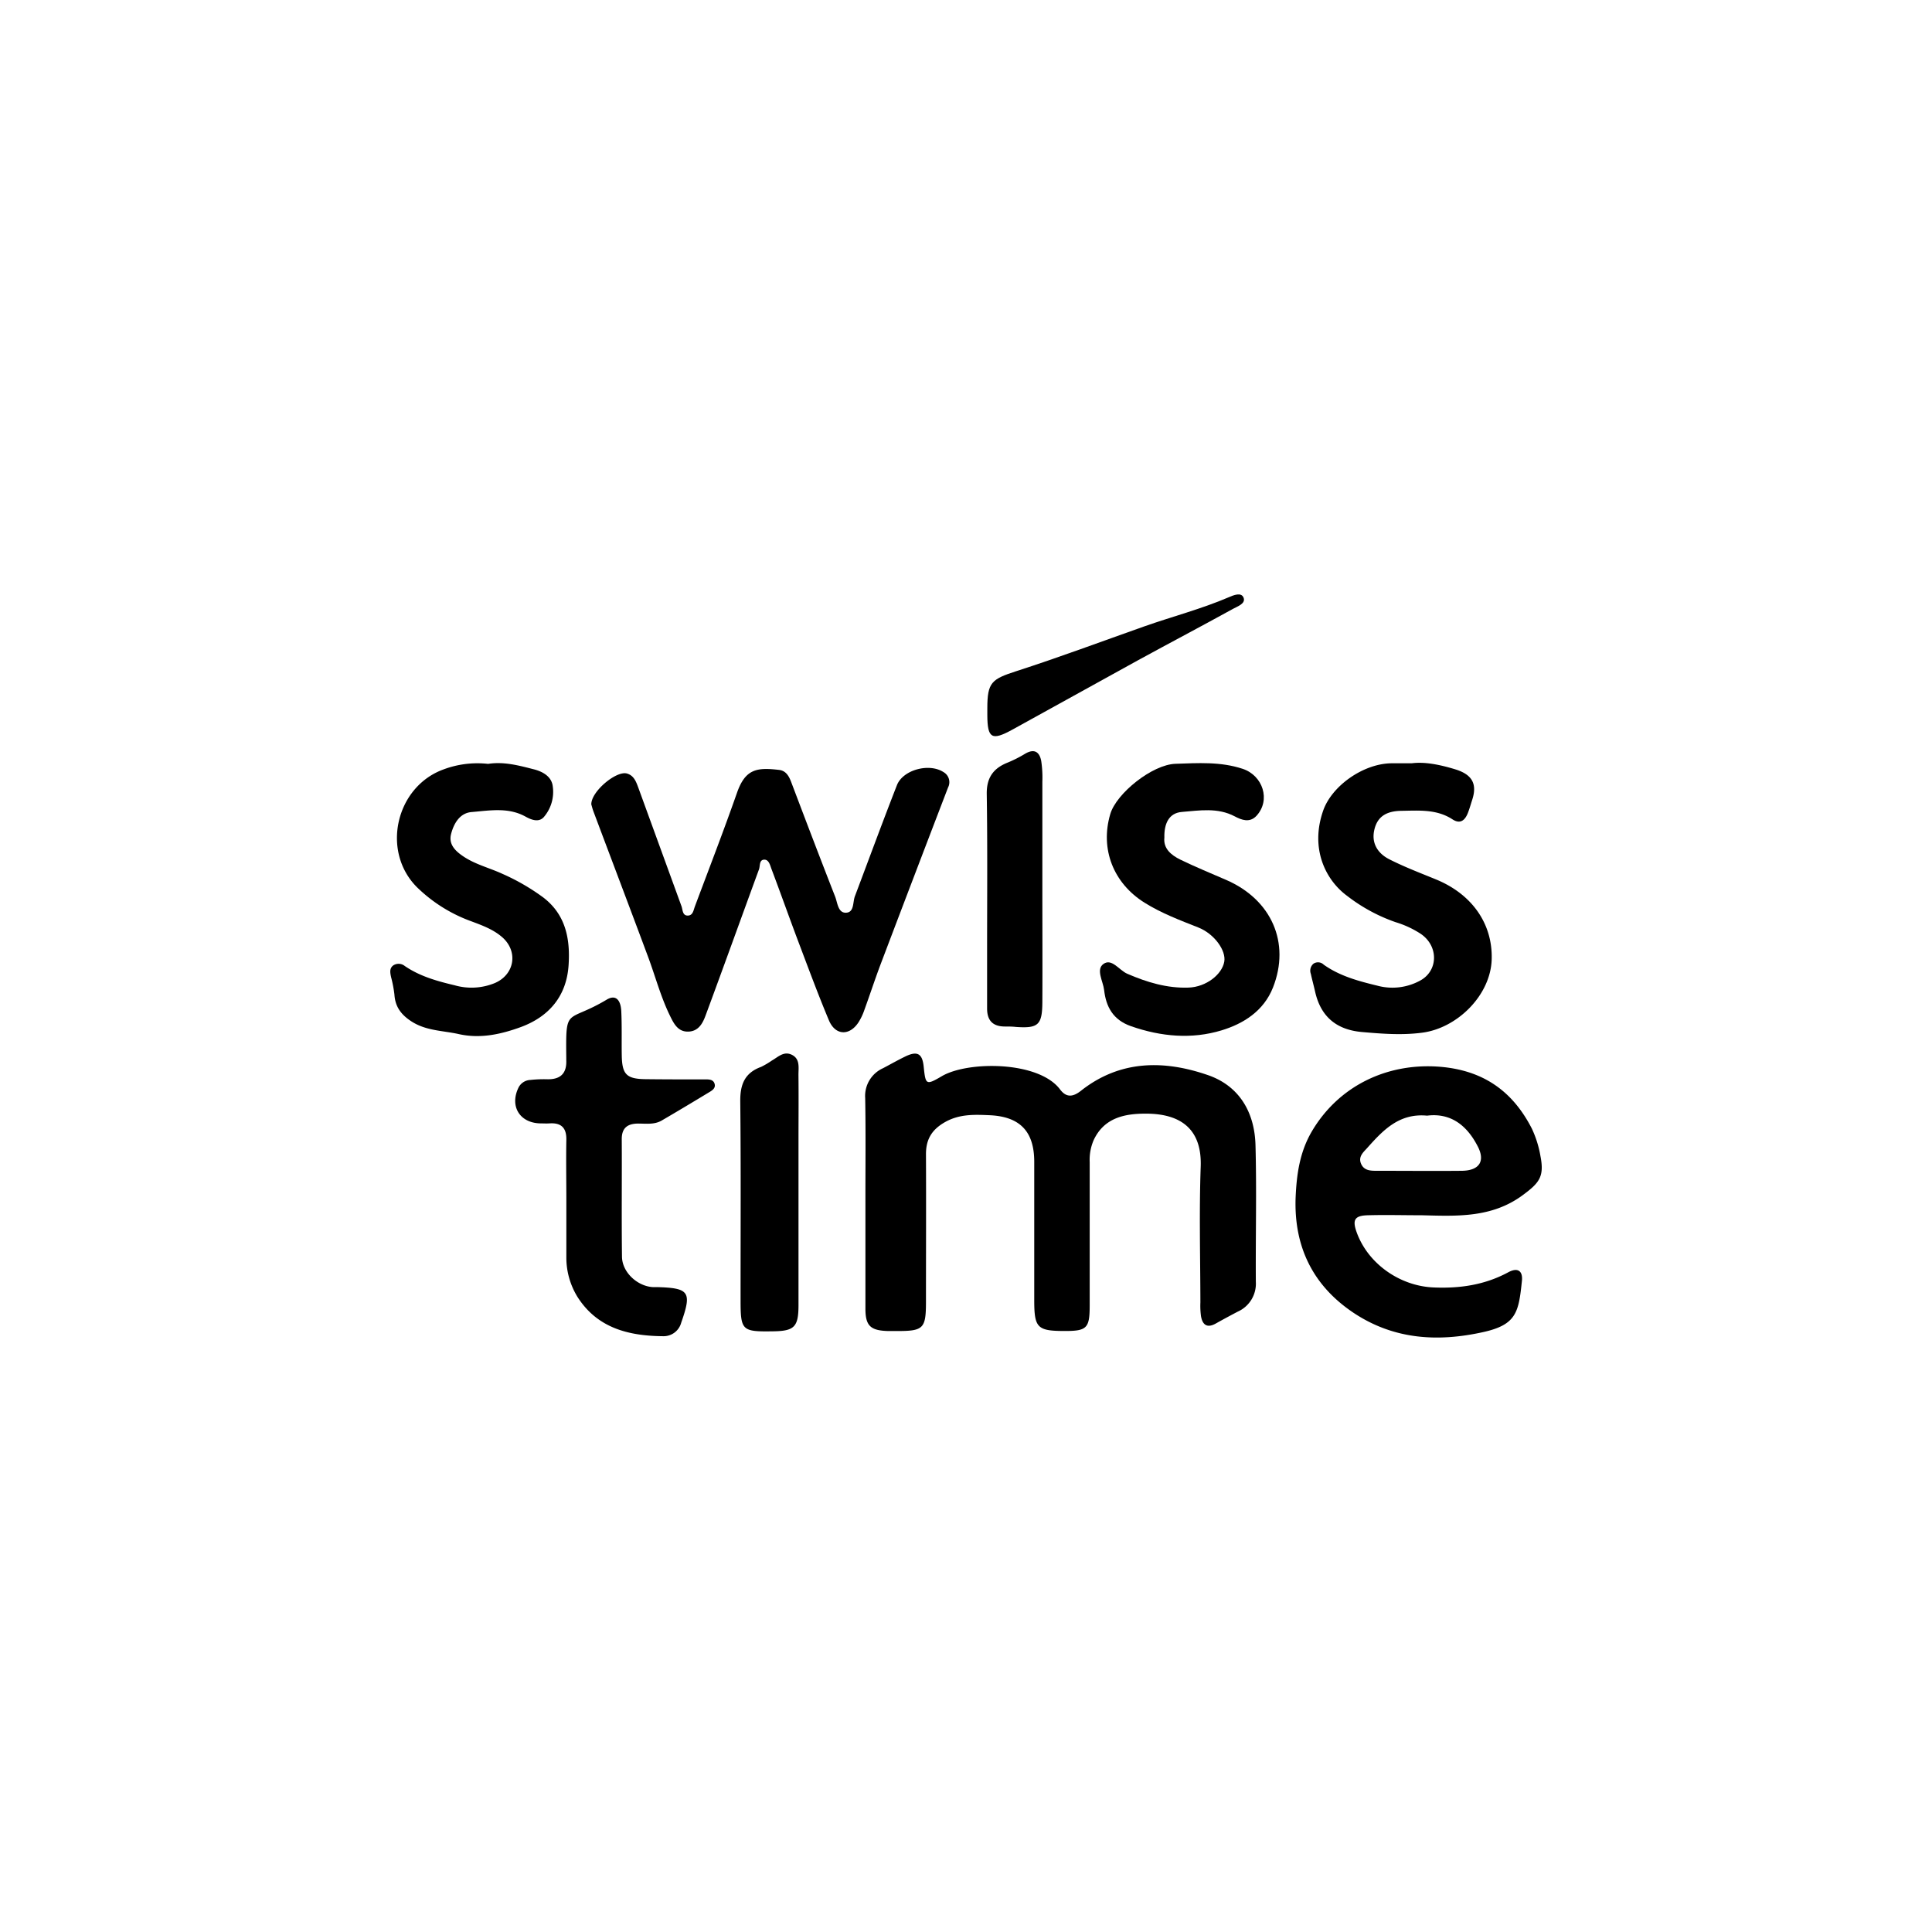
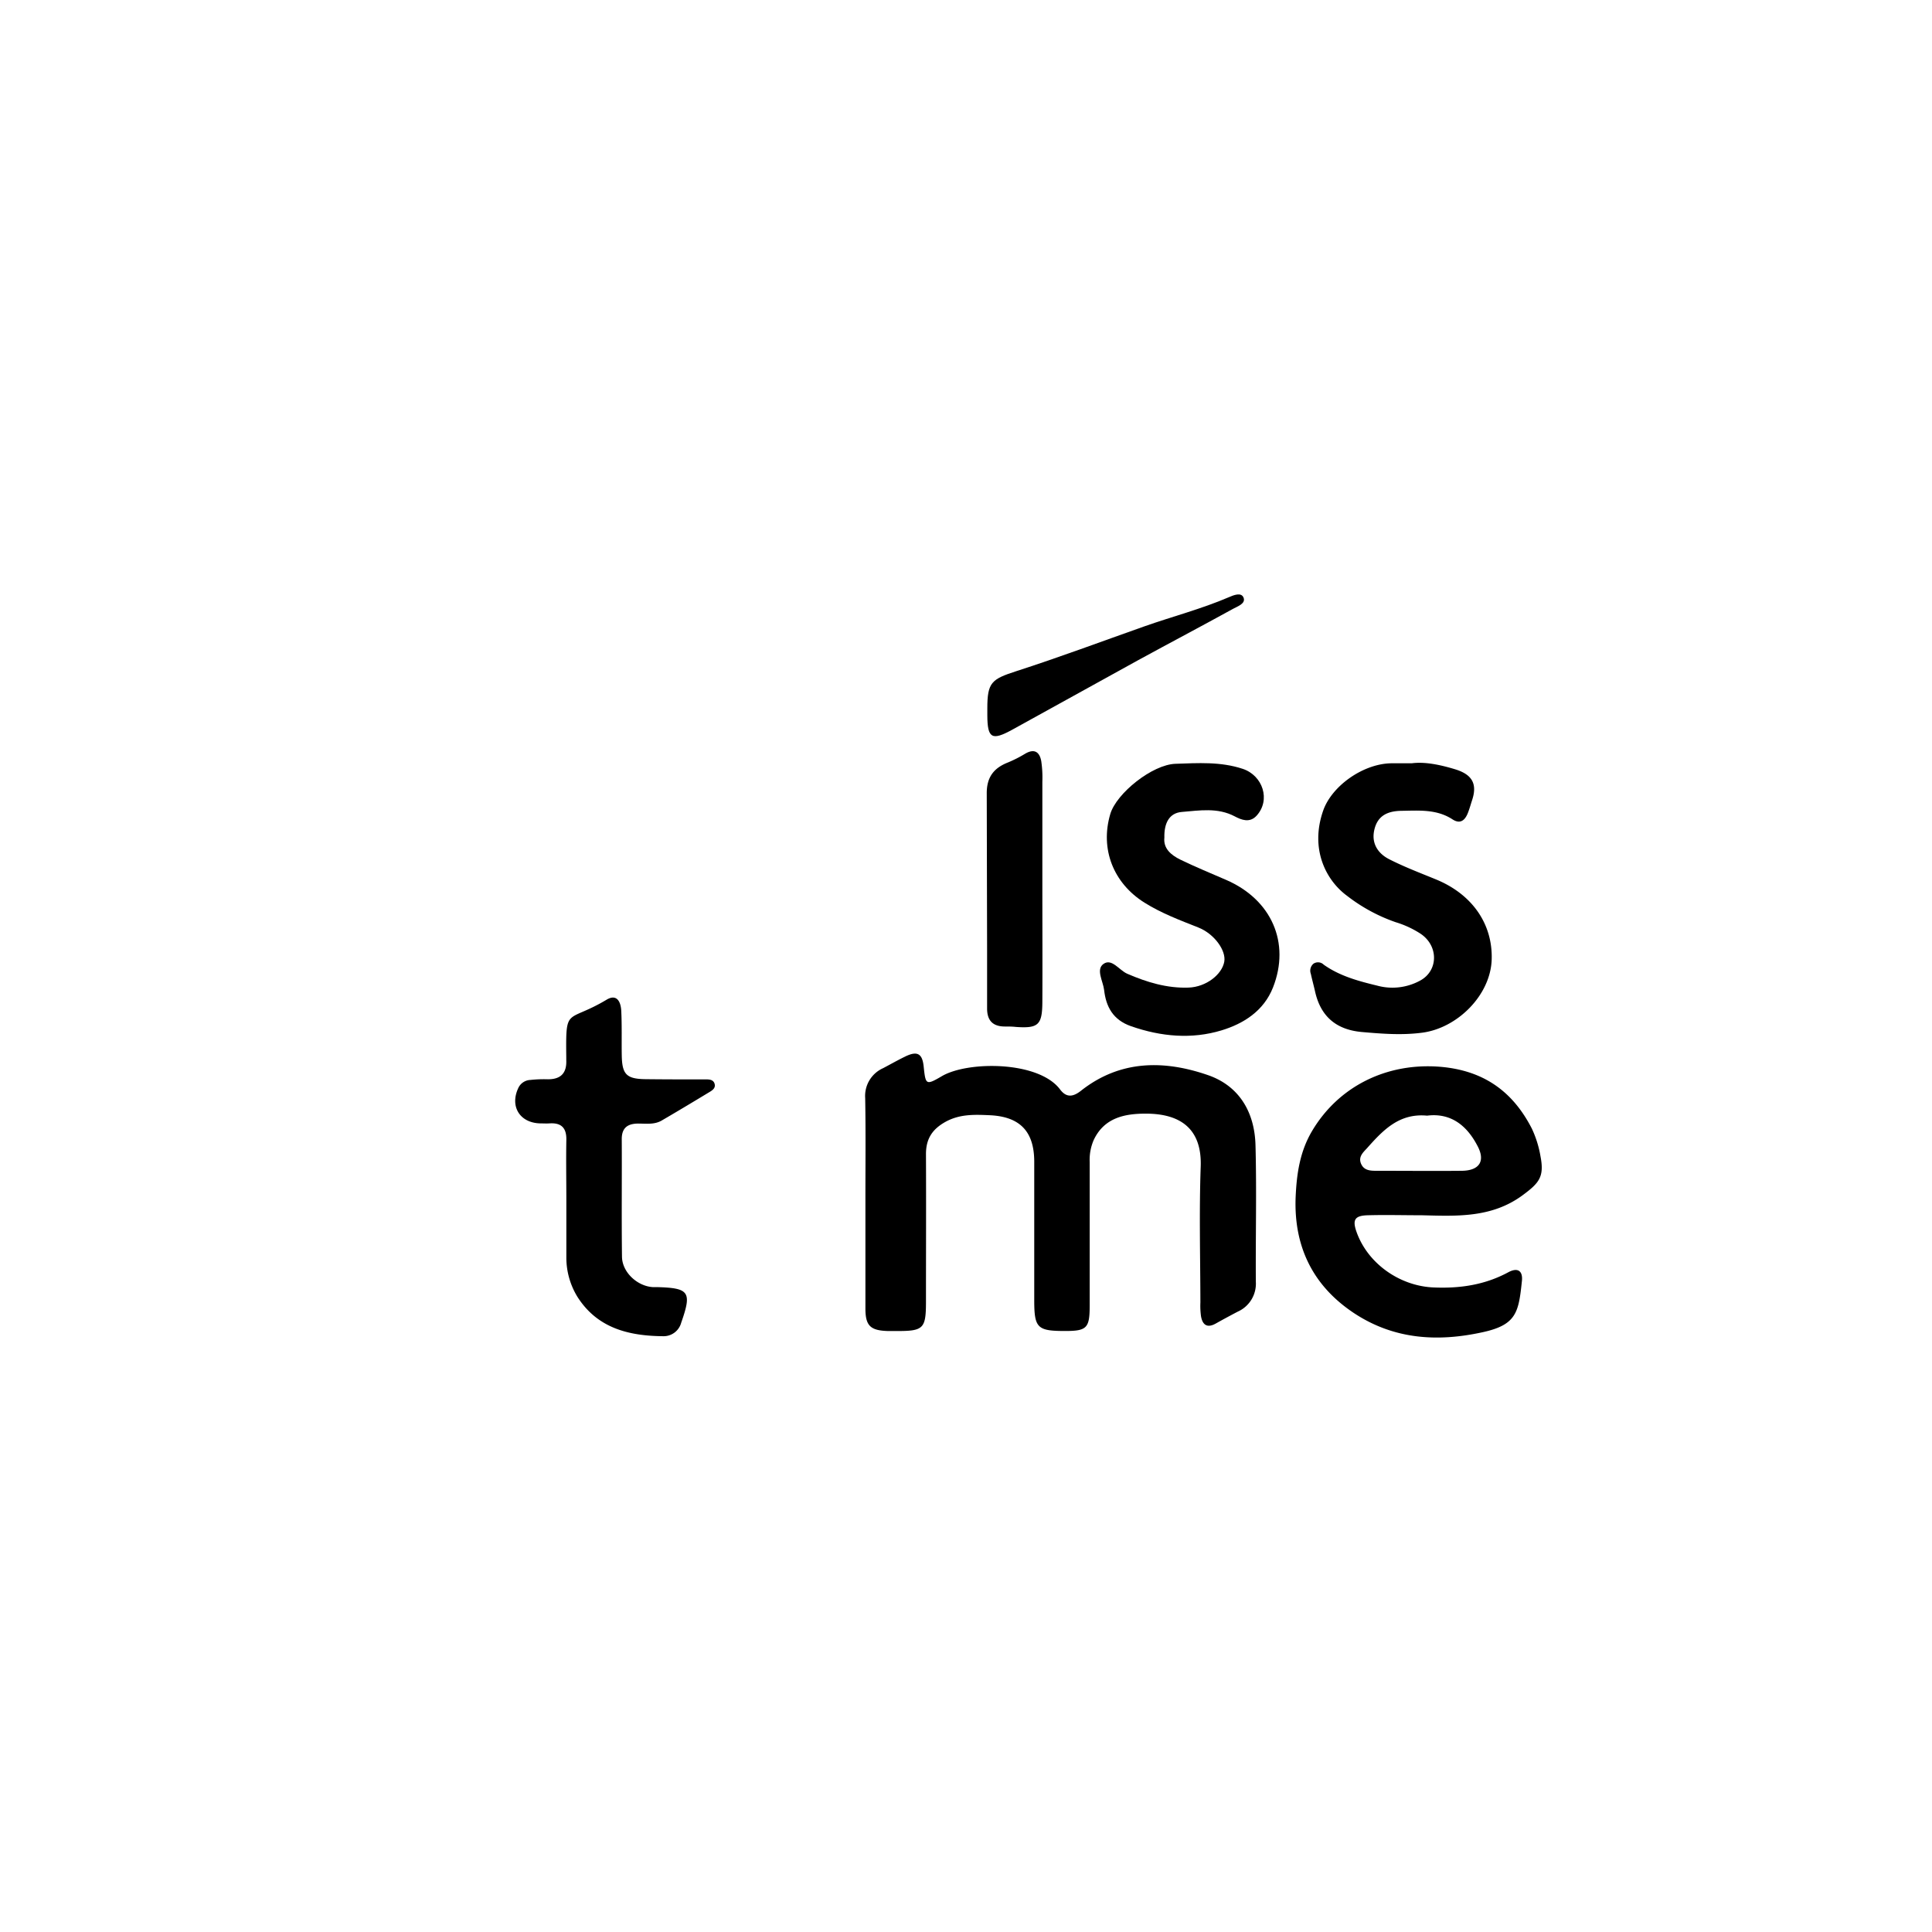
<svg xmlns="http://www.w3.org/2000/svg" id="Layer_1" data-name="Layer 1" viewBox="0 0 500 500">
  <title>ELK_Client_Logos</title>
-   <path d="M147.15,249.79c.45-6.83-.75-13.1-6.57-17.54a55.41,55.41,0,0,0-10.51-6.08c-3.45-1.6-7.23-2.48-10.4-4.7-2-1.38-3.59-3.08-2.93-5.63.71-2.76,2.27-5.43,5.29-5.68,4.68-.39,9.5-1.31,14,1.19,1.44.8,3.37,1.57,4.69.13a10,10,0,0,0,2.33-8c-.28-2.4-2.39-3.71-4.73-4.34-3.92-1-7.85-2.1-12-1.45a25,25,0,0,0-11.58,1.45c-12.32,4.51-16.12,21.13-6.87,30.43A39.09,39.09,0,0,0,122,238.44c2.79,1.05,5.6,2.06,7.92,4.06,4.24,3.66,3.31,9.65-1.8,11.89a15.84,15.84,0,0,1-10.46.6c-4.57-1.08-9-2.32-12.92-5a2.52,2.52,0,0,0-3-.12c-1,.78-.76,1.89-.53,3a32.58,32.58,0,0,1,.87,4.55c.2,3.16,1.76,5.2,4.39,6.91,3.81,2.47,8.15,2.37,12.3,3.3,5.63,1.25,11,0,16-1.82C142,263.15,146.62,257.88,147.15,249.79Z" />
  <path d="M262,188.83q16.26-9,32.6-18c8.17-4.46,16.41-8.8,24.56-13.29,1.15-.63,3.26-1.33,2.68-2.85s-2.64-.64-3.8-.14c-7.13,3.06-14.64,5-21.93,7.57-11,3.89-22,8-33.07,11.57-6.45,2.08-7.52,2.93-7.52,9.65,0,.6,0,1.19,0,1.79C255.55,191.13,256.7,191.74,262,188.83Z" />
  <path d="M182.07,279.35c-5,0-10,0-15-.06s-6.08-1.28-6.16-6.23c-.06-3.82.06-7.65-.13-11.46-.11-2.23-1.08-4.5-3.79-2.88-10.35,6.19-10.59,1.5-10.44,14.92,0,.24,0,.48,0,.72.15,3.48-1.55,5.05-5,4.95a32.34,32.34,0,0,0-4.29.18,3.59,3.59,0,0,0-3.12,2.08c-2.24,4.75.37,9,5.6,9.16.84,0,1.68.06,2.51,0,3-.19,4.37,1.16,4.32,4.22-.1,5.26,0,10.52,0,15.77h0c0,4.9,0,9.8,0,14.7a19.4,19.4,0,0,0,2.87,10.2c5.19,8.17,13.38,10.13,22.31,10.19a4.71,4.71,0,0,0,4.54-3.48c2.81-8,2.11-9-6.32-9.23-.36,0-.72,0-1.08,0-4-.28-7.86-3.85-7.92-7.85-.13-10.16,0-20.31-.06-30.47,0-2.91,1.54-4,4.29-4,2,0,4.12.31,6-.76,4-2.33,8-4.73,12-7.15.89-.54,2.12-1.13,1.73-2.41S183.11,279.36,182.07,279.35Z" />
-   <path d="M255.46,246c0,5,0,10,0,15,0,3.09,1.46,4.65,4.58,4.66.95,0,1.91,0,2.86.11,5.82.41,6.84-.5,6.86-6.52.05-9.79,0-19.58,0-29.37,0-9.19,0-18.39,0-27.58a28.86,28.86,0,0,0-.29-5.35c-.44-2.36-1.79-3.27-4.14-1.9a32.8,32.8,0,0,1-4.46,2.27c-3.76,1.47-5.56,3.9-5.5,8.16C255.58,219.05,255.46,232.54,255.46,246Z" />
-   <path d="M206.64,278.12c0-1.86.44-4.05-1.67-5.12s-3.6.56-5.23,1.48a21.12,21.12,0,0,1-2.77,1.63c-4.26,1.55-5.44,4.58-5.39,8.95.18,17.07.07,34.14.08,51.22,0,8.12.29,8.39,8.51,8.26,5.37-.08,6.46-1.15,6.48-6.61,0-9.91,0-19.82,0-29.73,0-4.77,0-9.55,0-14.33C206.66,288.62,206.7,283.37,206.64,278.12Z" />
+   <path d="M255.46,246c0,5,0,10,0,15,0,3.09,1.46,4.65,4.58,4.66.95,0,1.91,0,2.86.11,5.82.41,6.84-.5,6.86-6.52.05-9.79,0-19.58,0-29.37,0-9.19,0-18.39,0-27.58a28.86,28.86,0,0,0-.29-5.35c-.44-2.36-1.79-3.27-4.14-1.9a32.8,32.8,0,0,1-4.46,2.27c-3.76,1.47-5.56,3.9-5.5,8.16Z" />
  <path d="M324.92,296.34c-.23-8.42-4.14-15.27-12.27-18.09-11.4-3.95-22.76-3.94-32.85,4-2.1,1.67-3.82,1.87-5.46-.31-5.55-7.39-23.83-7.38-30.57-3.44-4.12,2.41-4.23,2.29-4.72-2.47-.35-3.39-1.66-4.12-4.78-2.6-1.94.94-3.8,2-5.7,3a7.87,7.87,0,0,0-4.66,7.75c.16,9,.05,17.92.06,26.88,0,9.2,0,18.4,0,27.6,0,4.48,1.31,5.67,5.82,5.81.84,0,1.68,0,2.51,0,6.67,0,7.33-.68,7.34-7.45,0-12.79.06-25.57,0-38.35,0-3.89,1.58-6.39,5-8.31,3.73-2.08,7.59-1.91,11.5-1.74,7.84.36,11.5,4.21,11.52,12,0,11.95,0,23.89,0,35.84,0,7.25.79,8,8,8,5.61,0,6.34-.75,6.35-6.49,0-12.42,0-24.85,0-37.27a12.86,12.86,0,0,1,1-5.57c2.72-5.92,8.14-6.92,13.51-6.92,8.69,0,14.59,3.66,14.22,13.75-.42,11.69-.1,23.41-.08,35.12a20.2,20.2,0,0,0,.16,3.57c.4,2.26,1.61,3.12,3.82,1.88,1.87-1.05,3.77-2.07,5.67-3.07a7.92,7.92,0,0,0,4.7-7.73C324.93,320,325.24,308.16,324.92,296.34Z" />
  <path d="M317.28,227.7c-3.94-1.71-7.92-3.34-11.77-5.21-2.44-1.19-4.48-2.9-4.17-5.73-.09-3.61,1.18-6.36,4.52-6.63,4.56-.37,9.25-1.2,13.7,1.15,1.7.9,3.85,1.77,5.63-.16,3.73-4.07,1.64-10.42-3.59-12.15-5.75-1.9-11.57-1.49-17.38-1.3-6,.19-15.29,7.63-16.88,13-2.68,9.08.81,17.91,8.86,22.94,4.39,2.75,9.17,4.54,13.94,6.43,4.12,1.63,7.22,5.95,6.7,8.85-.6,3.32-4.69,6.54-9.24,6.7-5.55.2-10.8-1.38-15.88-3.59-2.09-.91-4-4.08-6.15-2.53-2,1.43-.09,4.48.17,6.72.49,4.29,2.24,7.75,7,9.4,7.78,2.71,15.68,3.4,23.38,1.07,5.68-1.72,10.92-5,13.33-11.1C334,244,329.08,232.79,317.28,227.7Z" />
  <path d="M398.67,299.21a27.55,27.55,0,0,0-2.24-7.15c-5-9.74-12.65-15.13-24-16-13.53-1-25.95,5-32.86,16.63-3.2,5.39-4,11.19-4.26,17.13-.5,12.79,4.46,23,15.22,30.09,10.3,6.75,21.55,7.45,33.34,4.83,8.62-1.91,9.16-5.19,10-13.22.27-2.53-1-3.62-3.54-2.25-6.06,3.27-12.51,4.22-19.36,3.92-8.71-.38-17-6.15-19.91-14.4-1.09-3.11-.46-4.19,2.92-4.28,4.66-.13,9.32,0,14,0,9.07.23,18.07.71,26.08-5.19C398.36,306.14,399.71,304.55,398.67,299.21ZM378.42,303c-7.27.07-14.54,0-21.82,0-1.65,0-3.52.08-4.34-1.78s.55-3,1.55-4.1c4.09-4.59,8.28-9.08,15.51-8.39,6.12-.77,10.26,2.51,13,7.73C384.49,300.43,382.92,302.91,378.42,303Z" />
-   <path d="M245.36,203.79a3,3,0,0,0-1.23-4c-3.69-2.36-10.42-.58-12,3.4-3.73,9.54-7.26,19.17-10.88,28.75-.6,1.58-.13,4.26-2.39,4.27-2,0-2.11-2.59-2.72-4.15-3.87-9.88-7.64-19.8-11.4-29.72-.59-1.55-1.38-2.89-3.12-3.09-5.59-.64-8.68-.37-10.87,5.88-3.47,9.89-7.25,19.68-10.93,29.5-.36,1-.51,2.34-1.87,2.32s-1.24-1.51-1.59-2.45q-5.56-15.27-11.13-30.56c-.58-1.57-1.15-3.25-3-3.76-2.76-.75-9.26,4.66-9.2,8,.13.45.33,1.26.62,2,4.69,12.49,9.44,25,14.08,37.47,1.91,5.13,3.3,10.46,5.74,15.39.94,1.91,2,4,4.63,3.94s3.73-2.09,4.47-4.08c4.68-12.62,9.23-25.29,13.86-37.92.33-.92,0-2.55,1.46-2.5,1.13.05,1.43,1.52,1.79,2.47,2.4,6.35,4.66,12.75,7.06,19.1,2.53,6.68,5,13.38,7.78,20,1.65,3.94,5.31,4.11,7.65.54a14.87,14.87,0,0,0,1.53-3.22c1.43-3.92,2.72-7.89,4.19-11.79Q236.59,226.65,245.36,203.79Z" />
  <path d="M340.34,256.6c1.45,6.5,5.53,9.92,12.18,10.49,5.18.45,10.26.86,15.53.17,9.15-1.19,17.74-9.74,18-19s-5.15-16.86-14.4-20.66c-4.07-1.67-8.22-3.24-12.14-5.24-2.8-1.43-4.57-3.95-3.89-7.35.72-3.56,3-5.11,7.07-5.17,4.52-.06,9.09-.47,13.2,2.2,2.11,1.38,3.33.15,4.06-1.81.38-1,.66-2,1-3.06,1.45-4.29.06-6.73-4.37-8.08-3.92-1.19-7.87-2-11.24-1.55-2.29,0-3.85,0-5.4,0-7.32.18-15.3,5.94-17.5,12.24-3.47,9.92.69,18.05,6.22,22.09a44,44,0,0,0,12.53,6.79,25.28,25.28,0,0,1,6.47,3c4.69,3.16,4.58,9.57-.12,12.11a14.94,14.94,0,0,1-11.09,1.32c-4.9-1.19-9.69-2.47-13.87-5.43a2.1,2.1,0,0,0-2.66-.25,2.36,2.36,0,0,0-.68,2.61C339.58,253.58,340,255.08,340.34,256.6Z" />
</svg>